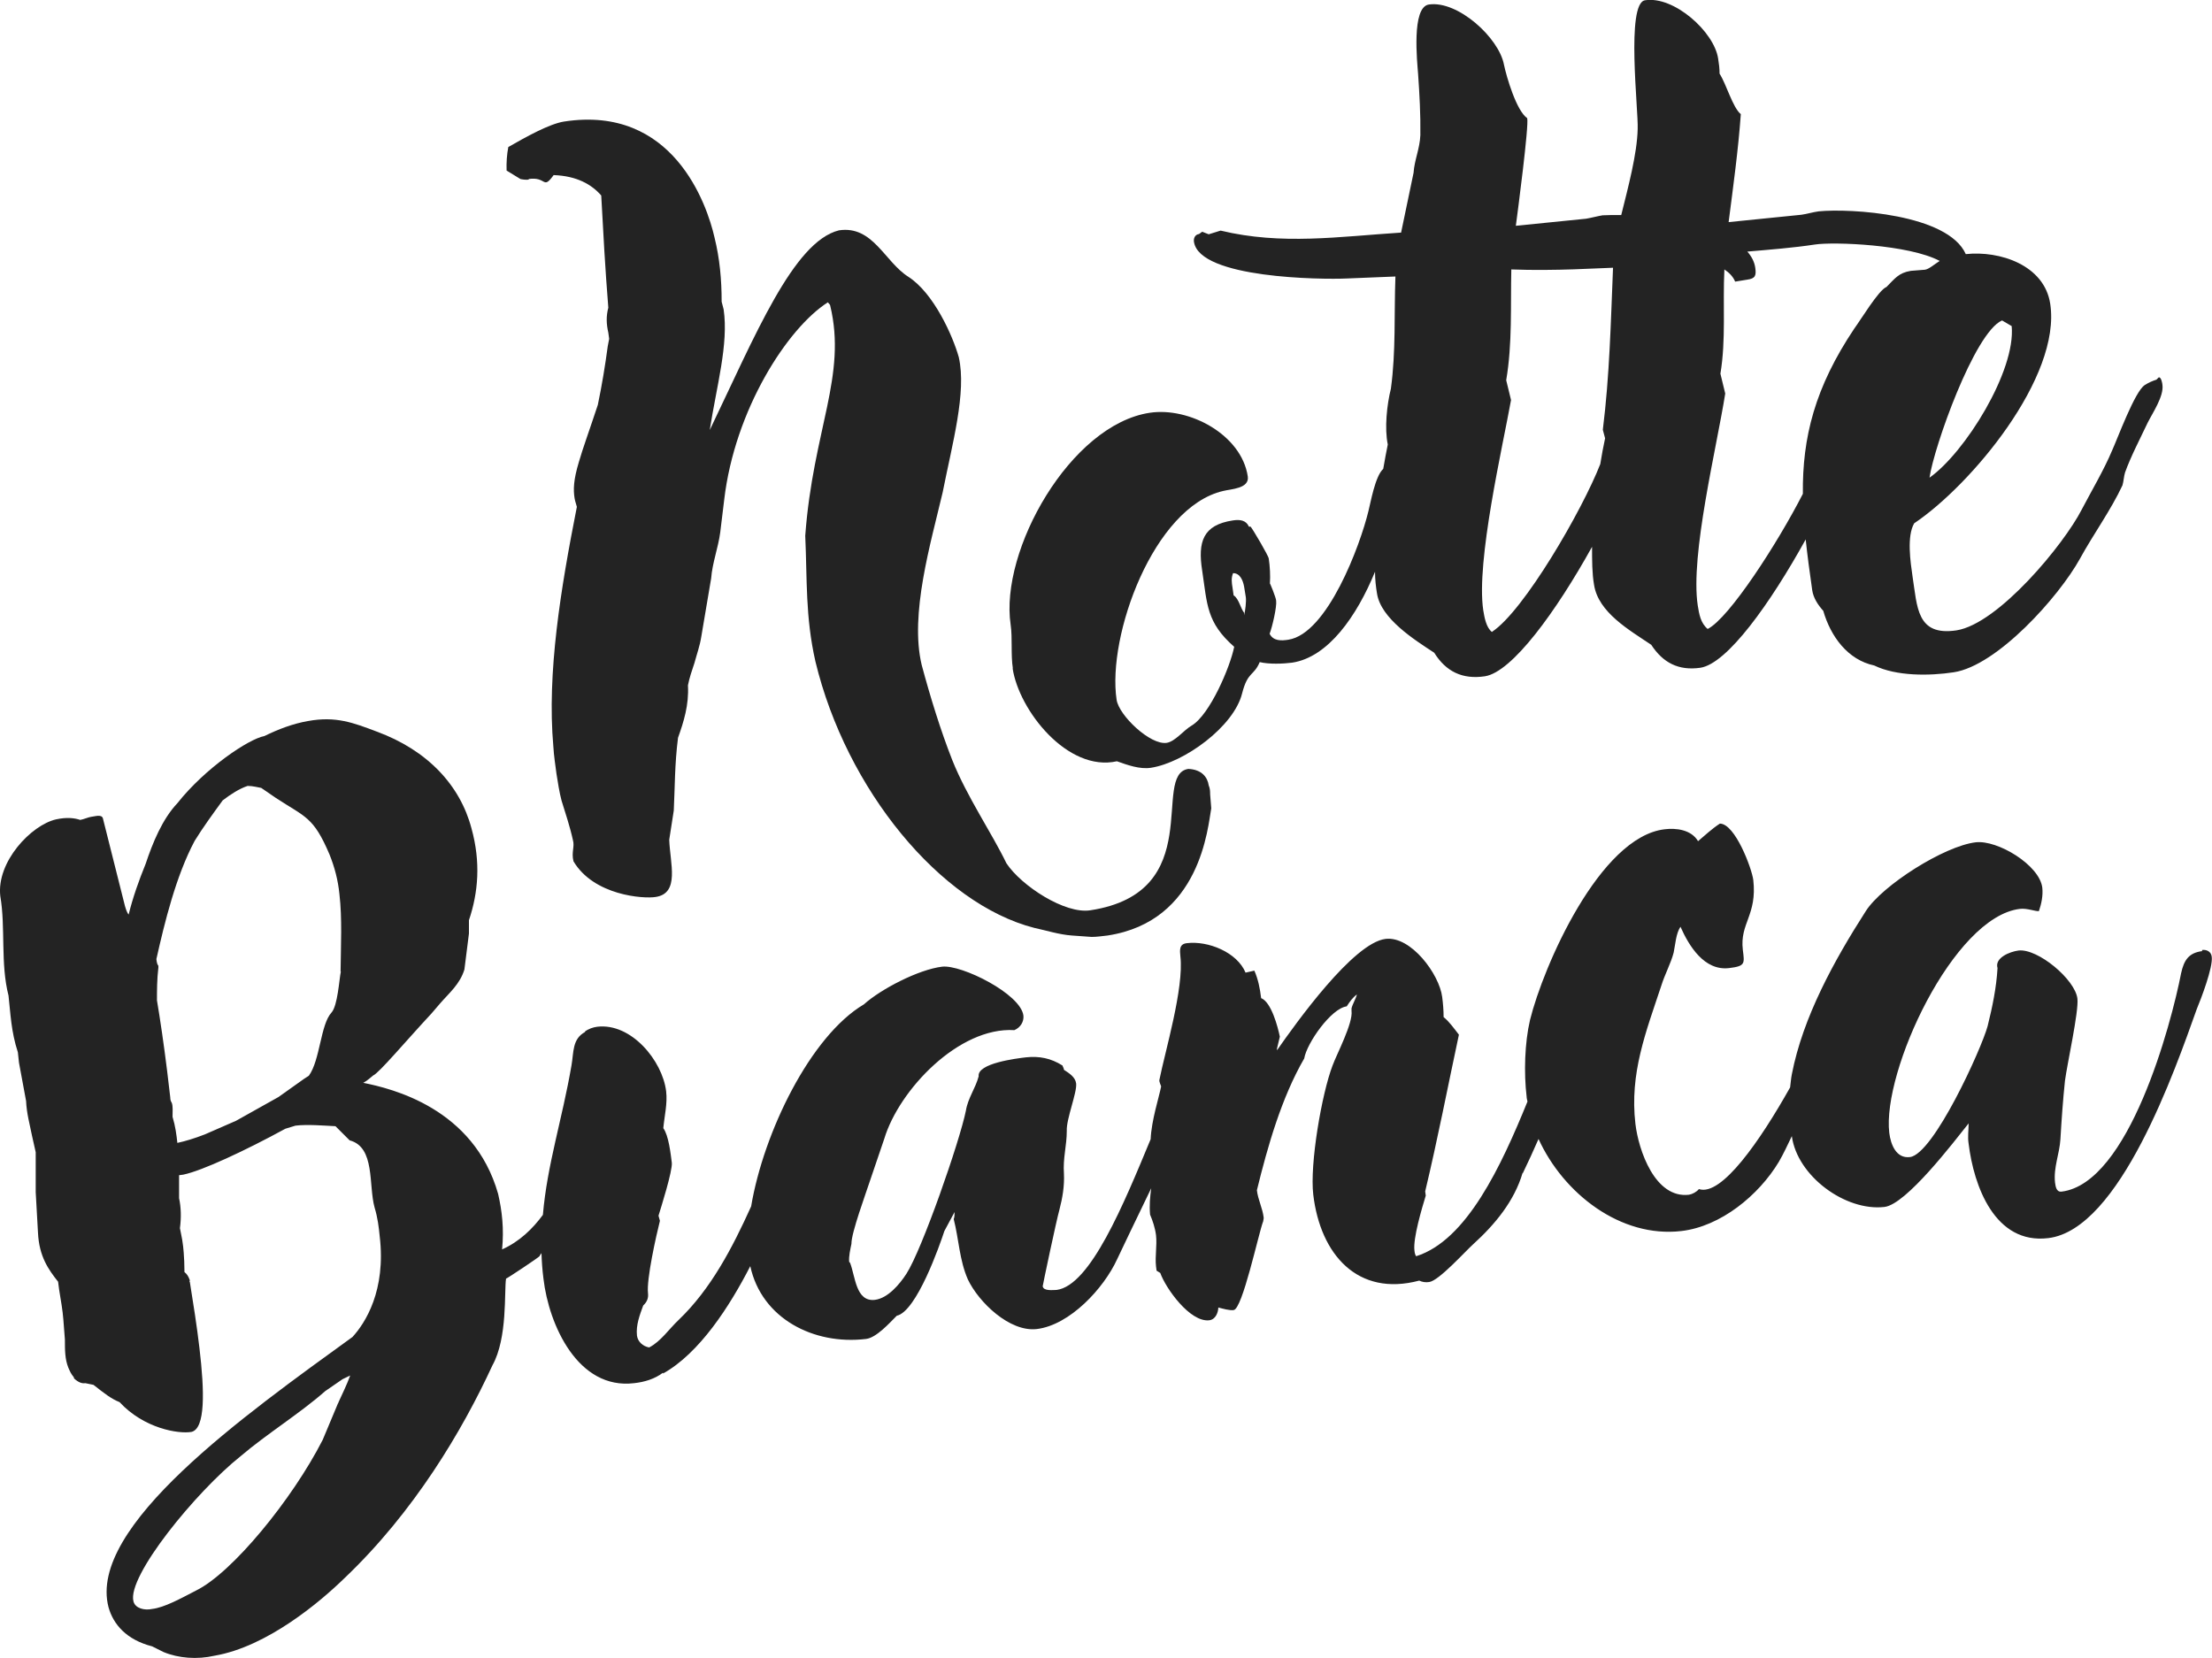
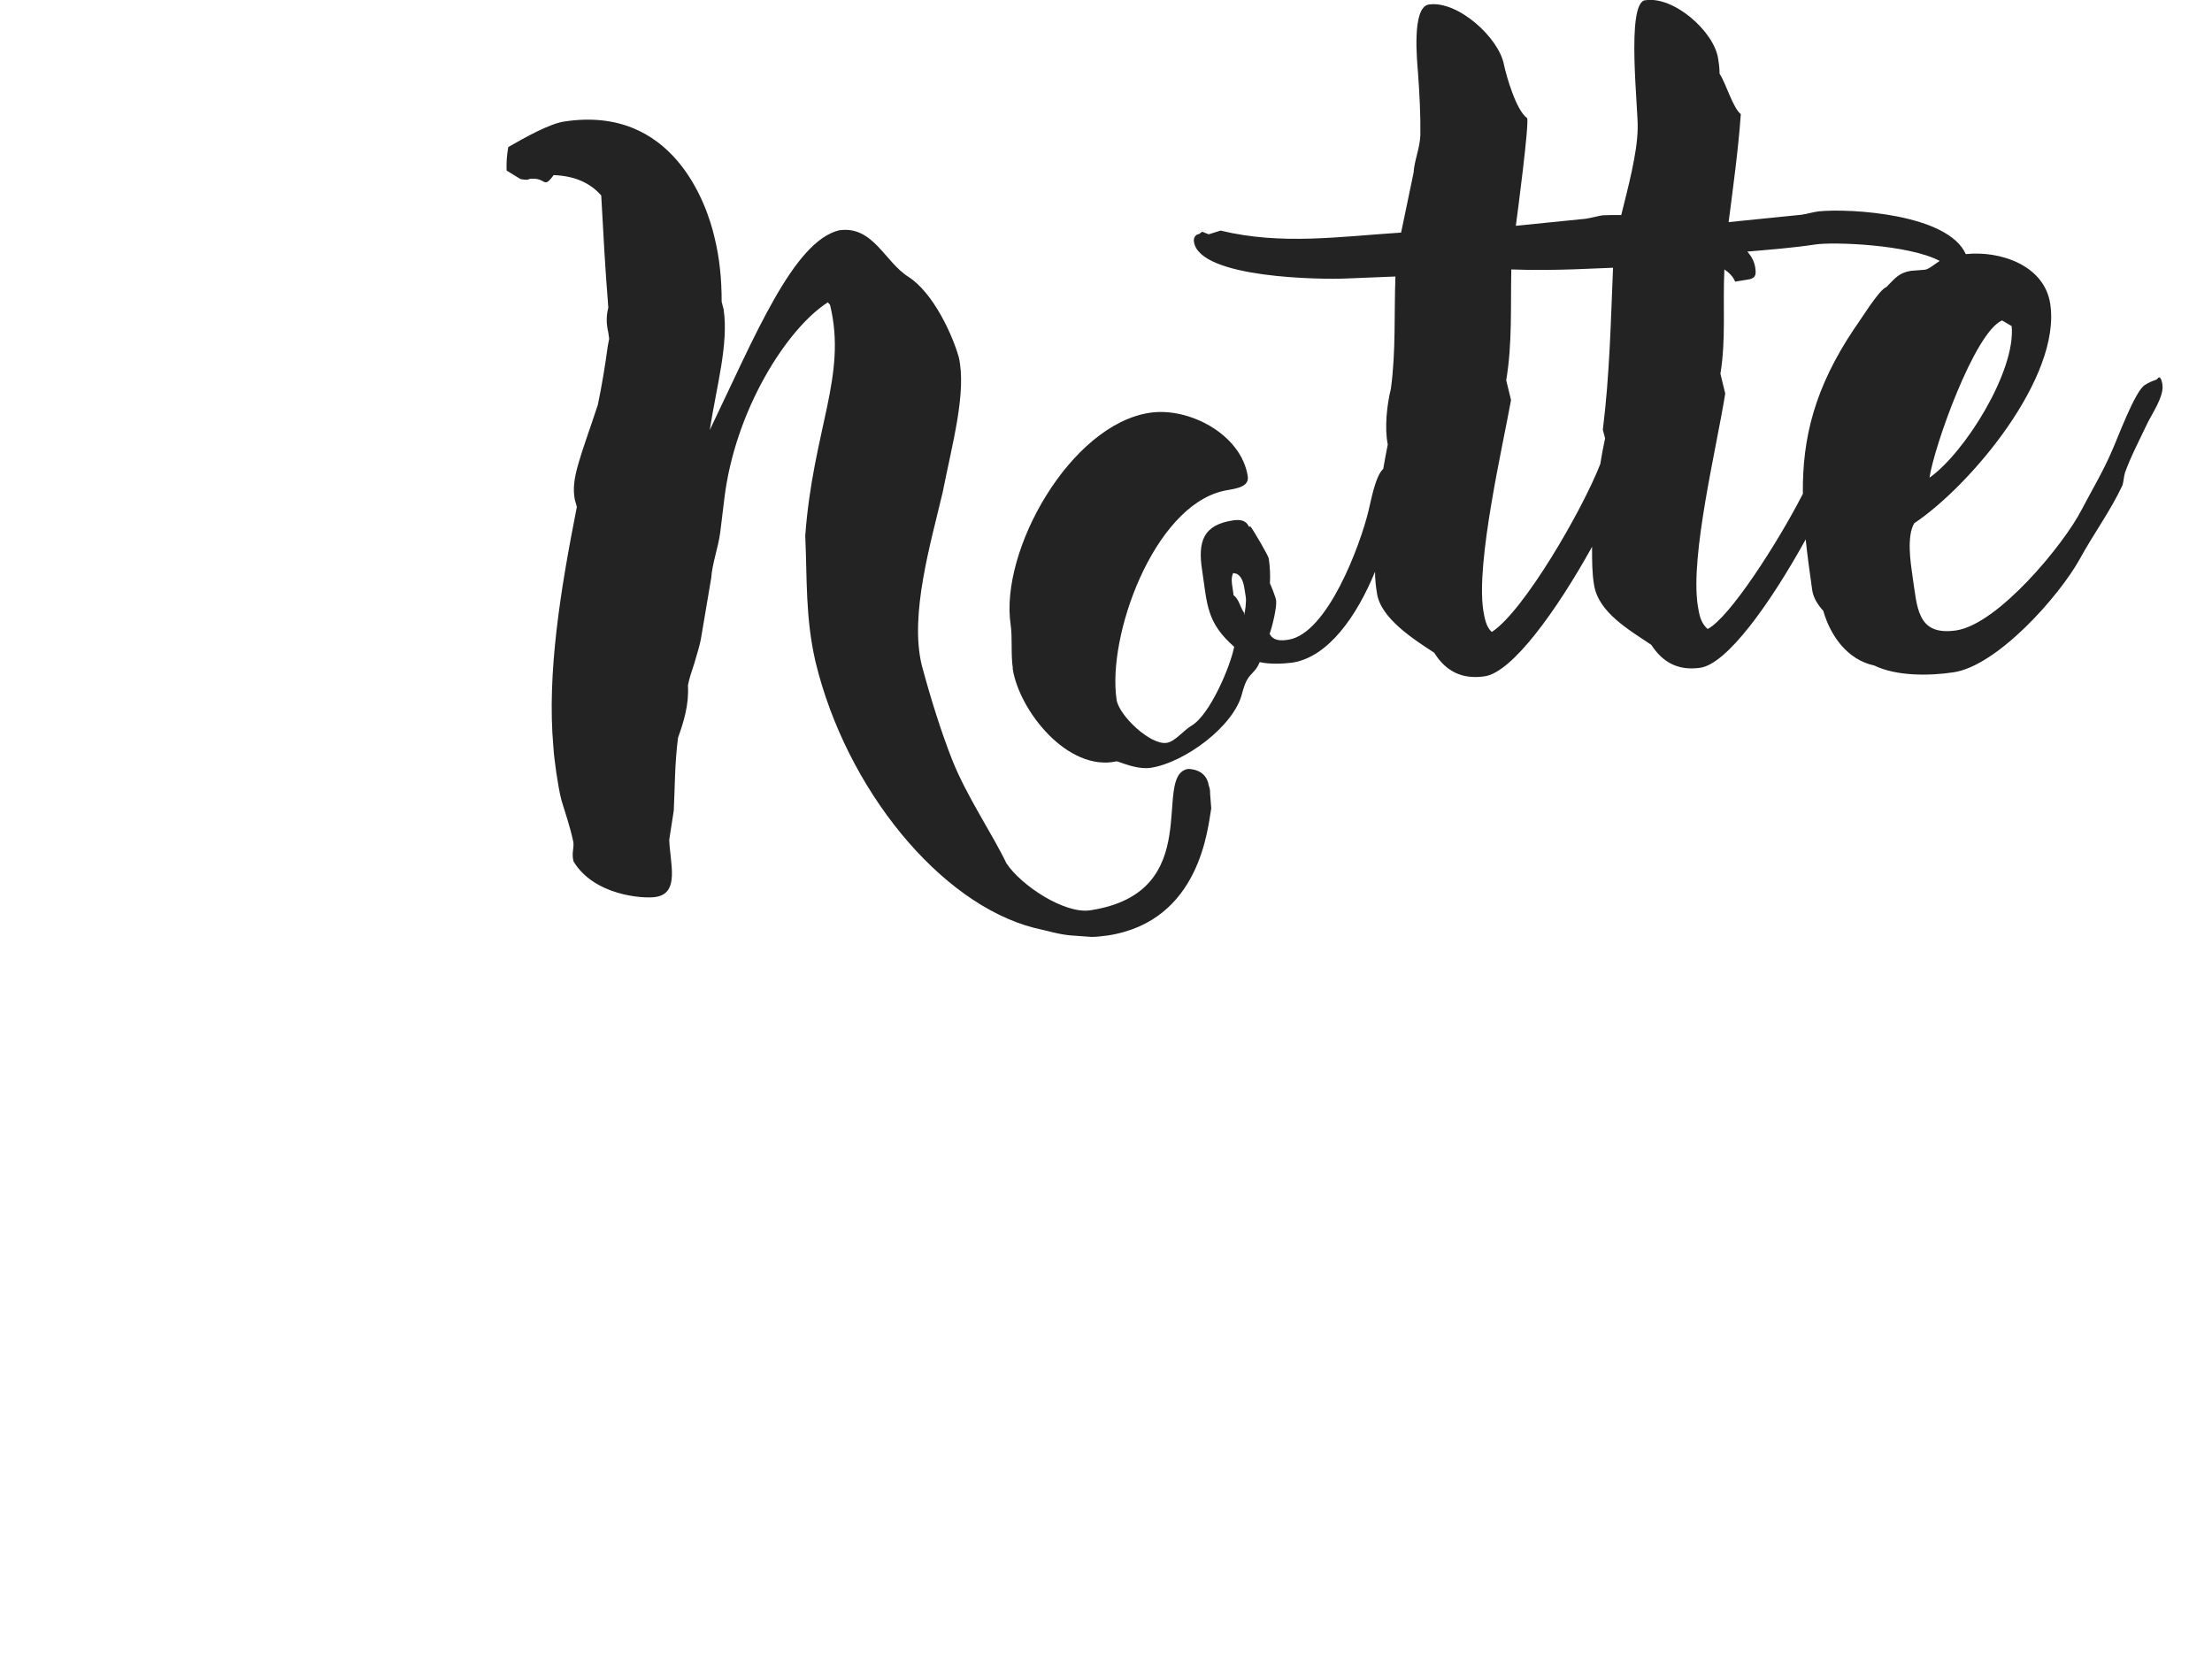
<svg xmlns="http://www.w3.org/2000/svg" id="Ebene_1" data-name="Ebene 1" viewBox="0 0 78.07 58.52">
  <defs>
    <style>
      .cls-1 {
        fill: #232323;
        stroke-width: 0px;
      }
    </style>
  </defs>
  <path class="cls-1" d="m18.65,6.32c.65-.1.5.4.89-.14.82.03,1.34.33,1.68.72.07,1.31.14,2.59.25,3.96-.08.3-.07.58,0,.88l.03.22-.05.26c-.09.67-.2,1.35-.35,2.07-.26.79-.55,1.59-.67,2.02-.19.63-.2.97-.15,1.28.02.12.06.21.08.3-.57,2.89-1.06,5.86-.83,8.46.02.34.07.65.11.96.05.31.1.65.18.95.13.42.3.93.4,1.39.07.24-.06.42.02.75.72,1.21,2.47,1.33,2.9,1.26.86-.13.51-1.18.48-2.02l.16-1.03c.04-.79.03-1.64.15-2.57.2-.56.39-1.16.35-1.85.05-.26.14-.52.23-.79.08-.3.19-.6.24-.92l.35-2.07c.04-.54.25-1.08.32-1.62l.14-1.15c.37-3.17,2.23-6.06,3.66-6.97.04.06.08.08.08.11.6,2.49-.6,4.37-.88,8.13.07,1.53,0,2.86.36,4.44,1.09,4.52,4.41,8.55,7.72,9.4.42.09.89.24,1.33.27l.7.05c.19,0,.37-.03.56-.05,3.29-.5,3.54-3.84,3.66-4.49l-.04-.5c0-.09,0-.19-.05-.31-.04-.28-.24-.56-.72-.58-1.32.2.69,4.36-3.46,4.99-.89.14-2.43-.86-2.96-1.66-.51-1.06-1.39-2.34-1.91-3.64-.41-1.04-.78-2.24-1.08-3.36-.43-1.79.32-4.3.74-6.09.34-1.72.85-3.53.57-4.77-.21-.75-.88-2.26-1.78-2.84-.84-.53-1.25-1.82-2.45-1.64-1.61.4-2.96,3.72-4.56,7.05.24-1.55.67-3.03.49-4.26l-.07-.27c0-.79-.07-1.53-.25-2.26-.27-1.19-1.47-4.69-5.31-4.1-.52.08-1.36.55-1.97.9-.05.26-.07.55-.06.83l.49.3c.1.02.19.03.29.02v-.02Z" />
  <path class="cls-1" d="m35.74,23.59c.22,1.48,1.94,3.67,3.68,3.28.37.13.8.29,1.2.23,1.17-.18,2.93-1.45,3.22-2.63.2-.78.41-.6.62-1.1.33.08.83.06,1.14.02,1.28-.19,2.29-1.65,2.93-3.21,0,.27.03.53.07.77.14.89,1.32,1.63,2.02,2.09.41.66.99.95,1.79.83.96-.15,2.51-2.28,3.78-4.57,0,.48,0,.94.07,1.34.15.98,1.25,1.6,2.02,2.12.41.63.96.92,1.73.81.95-.14,2.47-2.27,3.72-4.53.06.57.14,1.16.23,1.79.04.28.21.53.39.73.26.9.86,1.73,1.8,1.93.78.38,1.94.37,2.8.24,1.54-.23,3.72-2.67,4.46-4.01.47-.86,1.09-1.71,1.5-2.59.04-.13.05-.32.09-.45.2-.56.54-1.21.8-1.76.17-.34.58-.94.52-1.34,0-.03-.04-.28-.13-.26l-.08.08c-.15.05-.27.1-.41.19-.35.21-.97,1.91-1.16,2.32-.28.67-.73,1.43-1.07,2.08-.63,1.23-2.94,4.03-4.42,4.26-1.41.21-1.38-.83-1.55-1.91-.07-.49-.21-1.41.06-1.87,2-1.34,5.2-5.16,4.8-7.75-.21-1.37-1.79-1.88-2.98-1.75-.63-1.42-4.08-1.62-5.19-1.51-.22.03-.4.09-.61.12l-2.57.26c.16-1.25.34-2.54.43-3.81-.29-.24-.51-1.06-.75-1.43,0-.19-.02-.34-.05-.53-.14-.95-1.56-2.22-2.58-2.06-.68.1-.23,3.9-.26,4.54-.02.89-.34,2.07-.58,3.04-.27,0-.5,0-.66.01-.18.03-.4.09-.58.12l-2.48.25c.06-.45.47-3.56.4-3.8-.38-.26-.73-1.46-.82-1.89-.18-.95-1.63-2.27-2.65-2.12-.62.09-.41,2.04-.38,2.45.05.72.09,1.43.08,2.16-.02.48-.21.88-.24,1.33l-.44,2.11c-2.18.14-4.21.45-6.37-.07l-.42.13-.23-.09-.11.08c-.15.02-.2.16-.18.28.2,1.29,4.51,1.33,5.39,1.29l1.72-.07c-.05,1.33.02,2.64-.16,3.96-.14.56-.23,1.39-.11,1.97-.05.26-.11.55-.16.86-.29.26-.45,1.22-.52,1.48-.29,1.21-1.45,4.34-2.83,4.55-.25.04-.53.05-.66-.21.09-.23.26-.95.23-1.17,0-.09-.23-.66-.22-.6.02-.26,0-.63-.04-.88,0-.09-.57-1.05-.64-1.13h-.06c-.1-.23-.32-.26-.57-.22-1.05.16-1.24.75-1.08,1.77.18,1.2.15,1.83,1.13,2.69-.14.71-.86,2.4-1.5,2.78-.29.17-.58.56-.88.61-.58.09-1.69-.97-1.77-1.52-.34-2.25,1.3-6.8,3.76-7.37.27-.07.93-.08.87-.51-.22-1.48-2.07-2.46-3.46-2.25-2.8.42-5.3,4.86-4.91,7.48.07.49,0,1.04.08,1.56v-.02Zm16.92-1.28c-.21-.16-.27-.53-.31-.77-.26-1.72.69-5.8.98-7.42l-.17-.7c.22-1.3.15-2.61.18-3.91,1.55.06,3.13-.05,3.59-.06-.08,1.93-.12,3.79-.36,5.72l.08.3c-.06.28-.12.59-.17.91-.64,1.64-2.7,5.19-3.82,5.92h0Zm18-11l.34.2c.15,1.58-1.65,4.47-2.9,5.35.15-1.06,1.58-5.12,2.56-5.55Zm-6.6-2.68c.66-.1,3.31,0,4.4.58-.19.12-.38.29-.52.31l-.5.04c-.43.07-.56.27-.86.57-.27.1-.92,1.18-1.13,1.46-1.4,2.09-1.84,3.85-1.82,5.84-.89,1.74-2.6,4.39-3.36,4.77-.25-.21-.3-.52-.35-.83-.27-1.78.67-5.58.97-7.48l-.17-.7c.2-1.2.08-2.45.14-3.68.18.12.31.26.38.43l.43-.07c.28-.04.32-.14.28-.42-.03-.21-.13-.4-.28-.57.8-.07,1.6-.13,2.39-.25h0Zm-20.52,12.39l-.04-.28c-.03-.18-.05-.34.02-.51.25,0,.35.26.39.48l.06.37c.02.15-.02.48-.06.64v-.09c-.13-.17-.18-.48-.36-.61h0Z" />
-   <path class="cls-1" d="m77.73,33.57c-.49.06-.65.33-.75.78-.35,1.8-1.84,7.42-4.22,7.71-.19.02-.21-.19-.23-.32-.06-.53.16-1.02.19-1.53.04-.69.09-1.39.16-2.06.08-.61.49-2.44.44-2.9-.08-.68-1.4-1.78-2.08-1.7-.31.04-.85.26-.74.62-.04.69-.18,1.37-.35,2.05-.22.81-1.91,4.52-2.74,4.62-.49.06-.68-.45-.73-.85-.26-2.16,2.26-7.63,4.61-7.91.25-.03.54.09.67.08.09-.26.15-.55.12-.83-.1-.8-1.58-1.69-2.35-1.6-1.11.13-3.3,1.52-3.88,2.43-1.11,1.73-2.22,3.74-2.61,5.76-.03.15-.04.31-.06.46-1.05,1.87-2.42,3.86-3.22,3.59-.08.1-.23.18-.35.2-1.2.14-1.78-1.57-1.89-2.5-.21-1.79.37-3.24.92-4.9.11-.36.34-.79.43-1.15.06-.29.08-.67.24-.91.3.68.84,1.56,1.71,1.46.59-.07.55-.16.49-.65-.11-.93.51-1.22.37-2.46-.05-.4-.64-1.99-1.18-1.99-.29.19-.52.41-.77.62-.24-.41-.78-.47-1.18-.42-2.29.27-4.28,4.83-4.75,6.73-.19.81-.22,1.87-.12,2.71,0,.06.02.11.03.17-.92,2.26-2.14,4.9-3.93,5.46-.04-.06-.05-.12-.06-.21-.05-.43.26-1.47.4-1.93l-.02-.15c.44-1.84.79-3.66,1.19-5.53-.18-.23-.34-.46-.54-.62,0-.25-.02-.47-.05-.71-.1-.8-1.1-2.16-2-2.05-1.14.14-3.16,2.97-3.83,3.93v-.06l.1-.42c-.07-.34-.3-1.22-.66-1.36-.04-.34-.11-.68-.24-.97l-.31.07c-.3-.72-1.32-1.13-2.07-1.04-.28.03-.25.25-.23.47.13,1.11-.54,3.35-.74,4.35-.02.07.06.21.06.24-.08.4-.34,1.19-.37,1.86-.95,2.29-2.13,5.17-3.32,5.32-.12,0-.46.05-.49-.13,0-.03.48-2.31.59-2.7.11-.42.18-.84.16-1.27-.04-.56.1-.98.1-1.52-.02-.41.37-1.36.33-1.67-.03-.22-.23-.35-.43-.48,0-.06-.05-.12-.05-.15-.41-.26-.82-.34-1.29-.29-.34.04-1.73.21-1.67.67-.11.42-.38.77-.45,1.21-.22,1.09-1.55,4.91-2.1,5.76-.24.37-.65.86-1.11.92-.68.08-.69-.83-.88-1.31l-.03-.03c-.02-.19.04-.44.08-.64-.01-.37.51-1.78.65-2.21l.51-1.5c.52-1.72,2.63-3.95,4.59-3.83.21-.09.34-.29.32-.51-.09-.77-2.19-1.81-2.87-1.73-.83.1-2.16.79-2.76,1.33-1.89,1.12-3.54,4.52-3.98,7.13-.66,1.46-1.42,2.92-2.56,4.01-.34.32-.63.76-1.04.97-.22-.04-.4-.2-.43-.42-.04-.37.1-.73.22-1.06.13-.12.19-.26.17-.43-.06-.49.29-2.04.42-2.56l-.05-.18c.09-.29.5-1.59.47-1.87-.04-.31-.11-.96-.3-1.22.04-.44.15-.86.1-1.3-.13-1.08-1.23-2.42-2.43-2.28-.15.02-.31.07-.45.18h.03c-.47.24-.41.73-.49,1.18-.33,1.92-.86,3.51-1.01,5.28-.36.49-.82.94-1.44,1.22.07-.73,0-1.35-.14-1.96-.86-3.03-3.76-3.72-4.76-3.92.15-.08.26-.19.35-.26.21-.09,1.14-1.2,2.06-2.19l.3-.35c.33-.38.7-.68.86-1.2l.16-1.27v-.47c.33-.98.42-2.05.09-3.24-.4-1.52-1.55-2.76-3.35-3.42-.82-.31-1.44-.55-2.42-.37-.52.09-1.03.28-1.54.53-.55.1-2.09,1.13-3.07,2.37-.53.56-.87,1.39-1.12,2.14-.24.59-.45,1.18-.6,1.79-.03-.03-.08-.12-.13-.3l-.78-3.1c-.05-.15-.29-.06-.41-.05-.09.01-.27.09-.39.11-.2-.07-.48-.1-.85-.02-.88.2-2.11,1.5-1.97,2.71.19,1.1,0,2.38.29,3.51.07.62.09,1.27.33,2l.04.37.25,1.35c.02.44.13.83.21,1.23l.13.58c0,.47,0,.97,0,1.41l.08,1.43c.04.84.37,1.3.71,1.73.04.37.12.74.16,1.08.04.34.05.65.08.96,0,.37,0,.69.12.99l.04.09c.05.12.12.21.16.26v.03c.15.14.28.19.4.17l.29.06c.38.3.62.49.92.61.86.93,2.08,1.13,2.54,1.05.49-.12.46-1.43.28-2.95-.09-.77-.22-1.6-.34-2.34-.03-.03,0-.03,0-.06-.05-.15-.12-.24-.19-.29,0-.53-.05-.96-.06-1-.02-.19-.07-.37-.1-.55.05-.38.04-.73-.03-1.06v-.81l.15-.02c.67-.14,2.19-.85,3.6-1.62l.36-.11c.43-.05,1,0,1.41.02l.5.5c.91.24.66,1.58.88,2.37.11.36.15.7.18,1.01.23,1.92-.51,3.07-.96,3.56-3.78,2.74-9.36,6.69-8.61,9.54.17.61.64,1.15,1.54,1.38l.4.2c.53.22,1.19.27,1.8.13,1.87-.32,3.75-1.92,4.59-2.74,2.45-2.33,4.15-5.19,5.22-7.51.54-.97.41-2.62.48-3.06.03,0,1.19-.77,1.19-.8-.01,0,.02-.05.06-.1.01.29.03.59.07.9.19,1.64,1.22,3.93,3.2,3.69.37-.04.73-.15,1.02-.37v.03c1.29-.72,2.35-2.37,3.08-3.79.4,1.85,2.24,2.79,4.08,2.57.37-.04.84-.57,1.09-.82.7-.15,1.52-2.5,1.68-2.99l.36-.67c0,.06,0,.19-.03.25.18.7.2,1.45.5,2.13.38.8,1.47,1.86,2.43,1.75,1.17-.14,2.37-1.44,2.84-2.47.12-.26.63-1.32,1.2-2.5-.04.3-.07.6-.04.93.09.21.18.48.21.73.04.37-.04.73,0,1.1l.02.15.13.08c.19.54,1.05,1.75,1.73,1.67.22-.03.31-.26.32-.45.16.04.39.11.54.09.31-.04.87-2.67,1.04-3.13v.03c0-.06.02-.1.02-.16-.04-.34-.2-.63-.24-.97.38-1.55.87-3.27,1.67-4.65.09-.54.95-1.77,1.5-1.84.11-.17.21-.31.36-.42-.04.16-.15.33-.19.49v.09c.06.43-.53,1.54-.67,1.93-.38.99-.81,3.48-.68,4.56.25,2.1,1.56,3.61,3.74,3.03.1.05.23.07.35.05.34-.04,1.28-1.09,1.56-1.34.76-.69,1.45-1.52,1.74-2.52v.03c.2-.41.38-.81.56-1.22.88,1.93,2.9,3.5,5.04,3.25,1.39-.16,2.73-1.26,3.44-2.44.17-.29.31-.6.46-.91.19,1.41,1.89,2.66,3.27,2.5.77-.09,2.45-2.3,2.97-2.95,0,.25-.04.47,0,.72.18,1.48.92,3.56,2.81,3.33,2.53-.3,4.49-5.98,5.24-8.08.15-.36.58-1.48.53-1.85-.02-.19-.19-.26-.34-.24v.04Zm-65.7.72c-.06.29-.11,1.2-.33,1.45-.39.42-.4,1.68-.8,2.23l-.17.11-.9.64-1.5.84-1.1.48c-.36.14-.69.24-.97.3-.03-.28-.07-.59-.17-.92,0-.19.02-.38-.03-.5-.04-.06-.05-.12-.05-.18l-.11-.93c-.11-.9-.25-1.85-.36-2.5,0-.34,0-.75.05-1.16v-.06c-.05-.06-.06-.15-.07-.24.29-1.29.69-2.93,1.35-4.17.29-.47.64-.95.99-1.43.29-.22.58-.41.88-.51.19,0,.35.05.48.07l.51.35c1.05.69,1.33.66,1.9,2,.18.45.3.9.35,1.4.1.87.05,1.78.04,2.75v-.02Zm-.1,15.24l-.54,1.29c-1.07,2.1-3.2,4.7-4.47,5.32-.56.29-1.12.6-1.55.65-.27.06-.6-.02-.66-.27-.23-.88,2.2-3.86,3.78-5.12.94-.8,2.08-1.5,2.99-2.3l.61-.42.27-.13c-.12.33-.27.63-.42.96v.02Z" />
</svg>